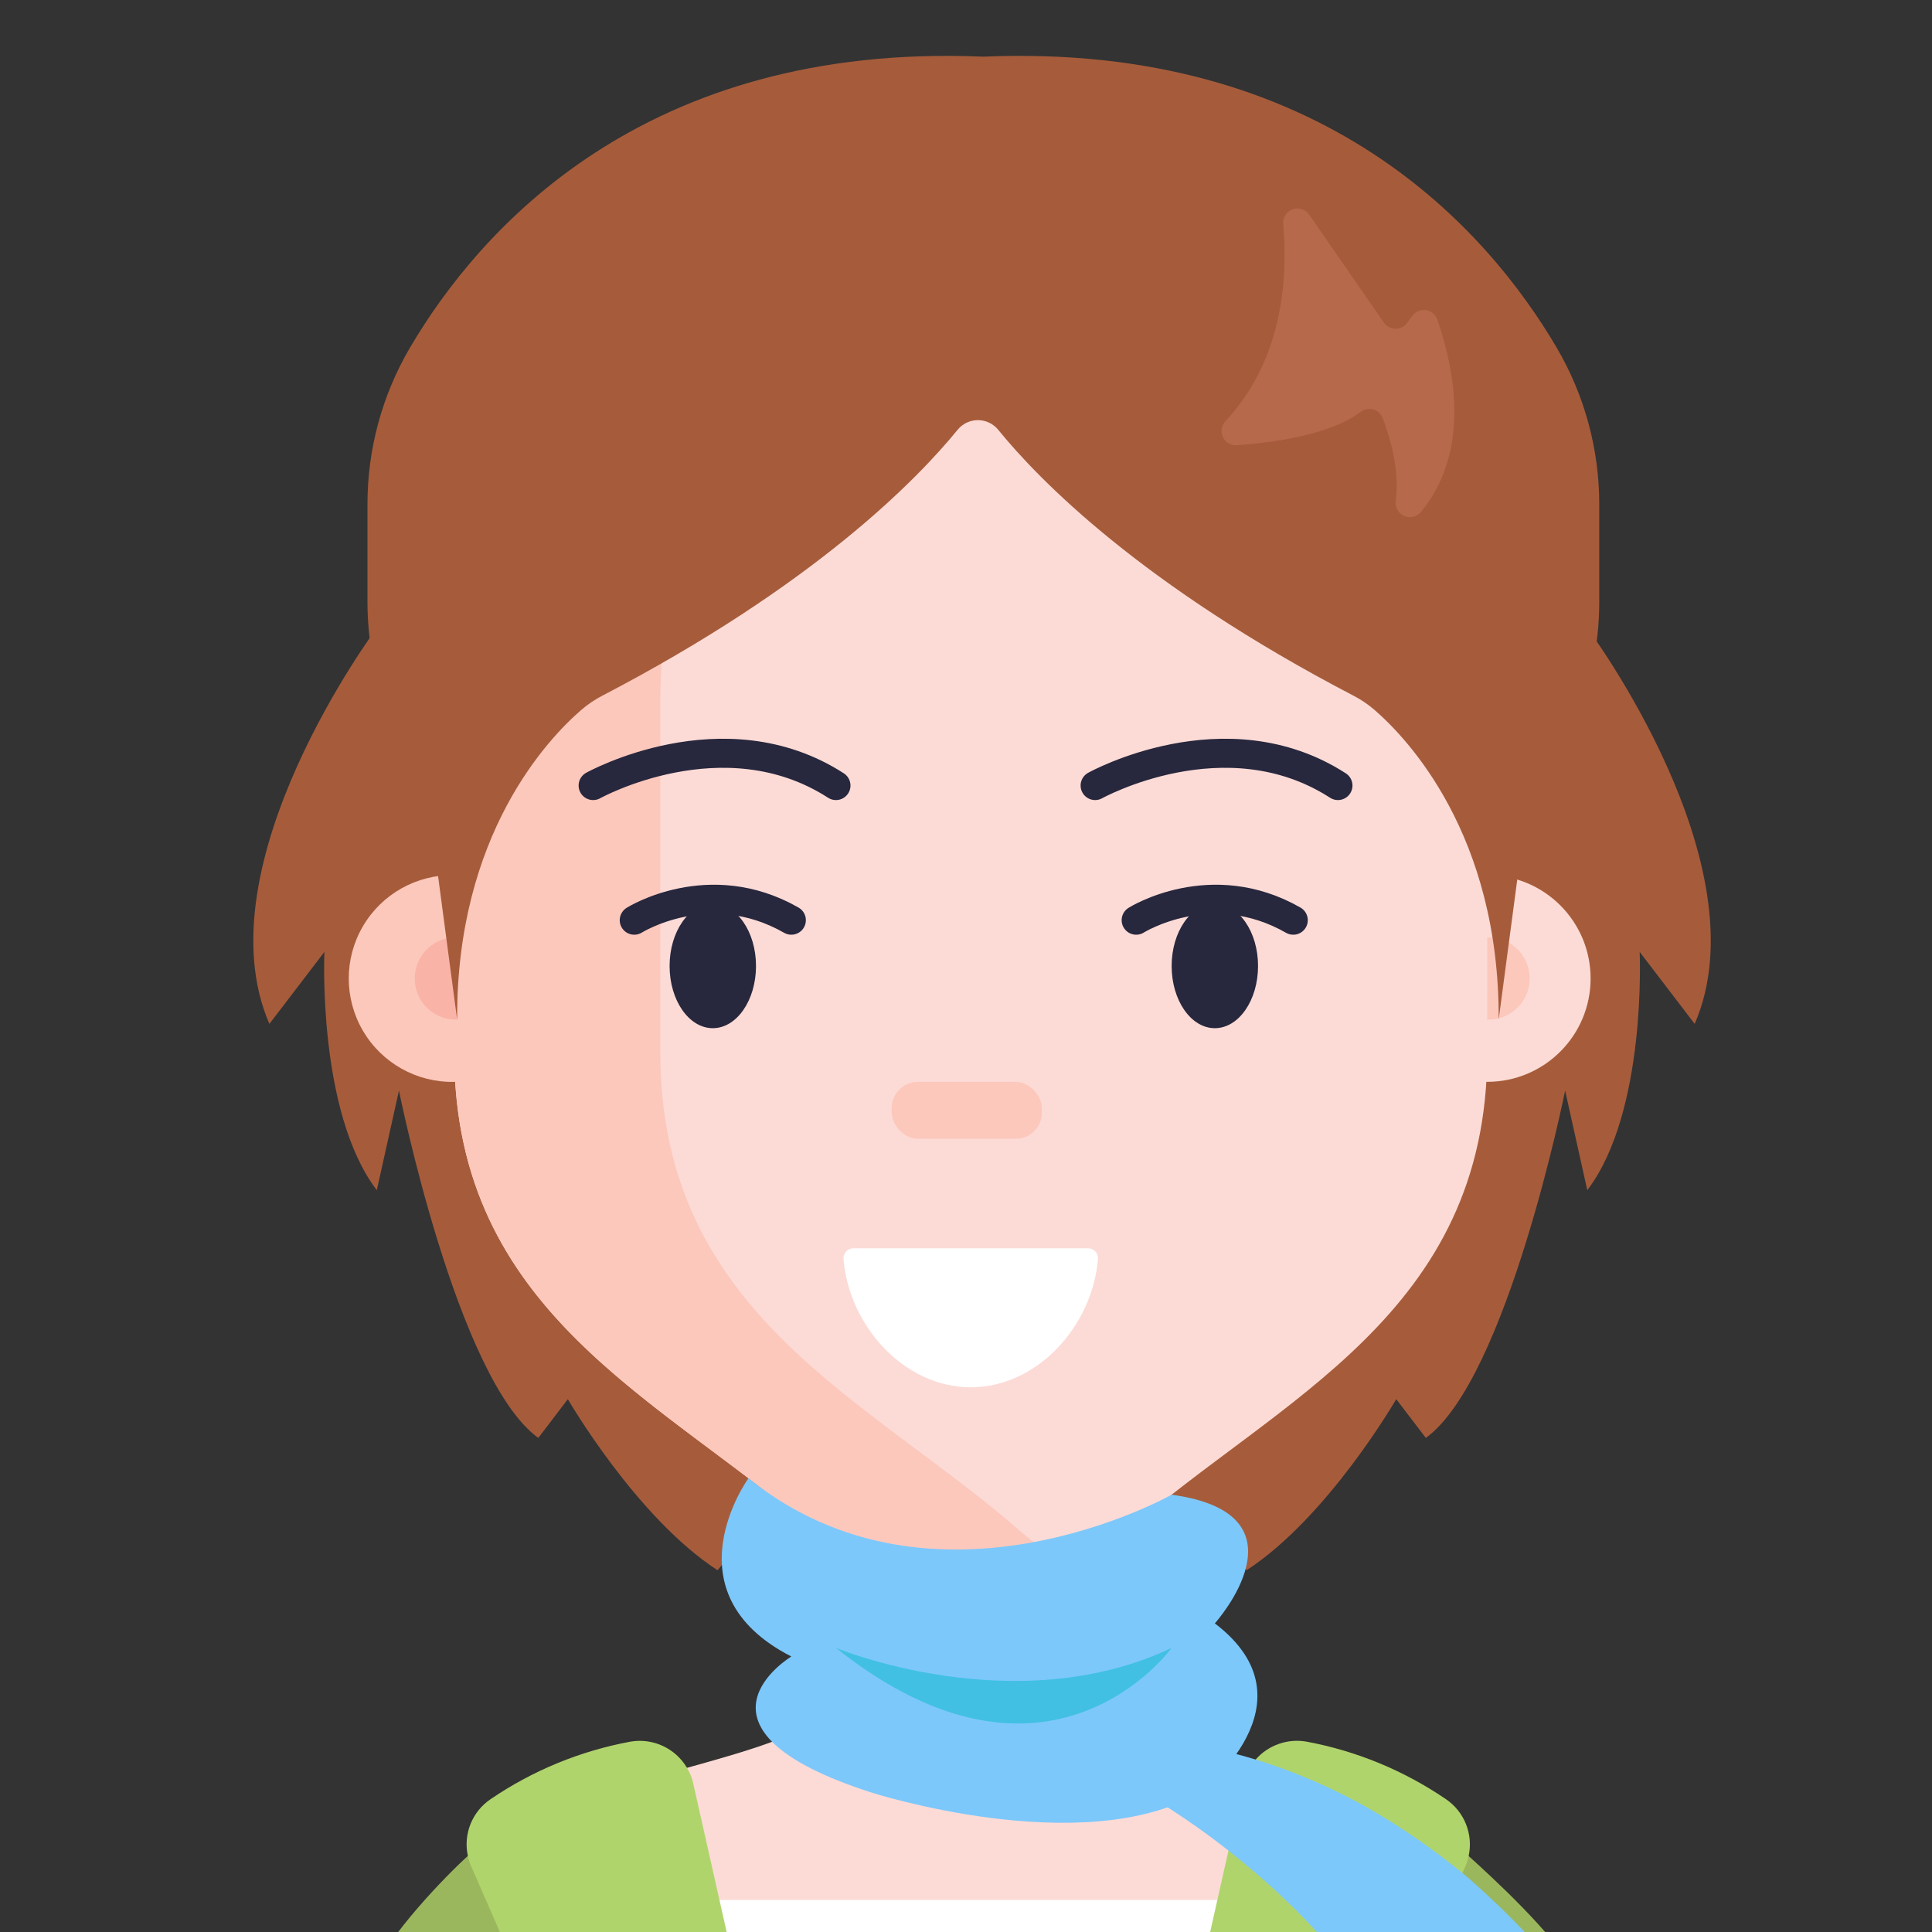
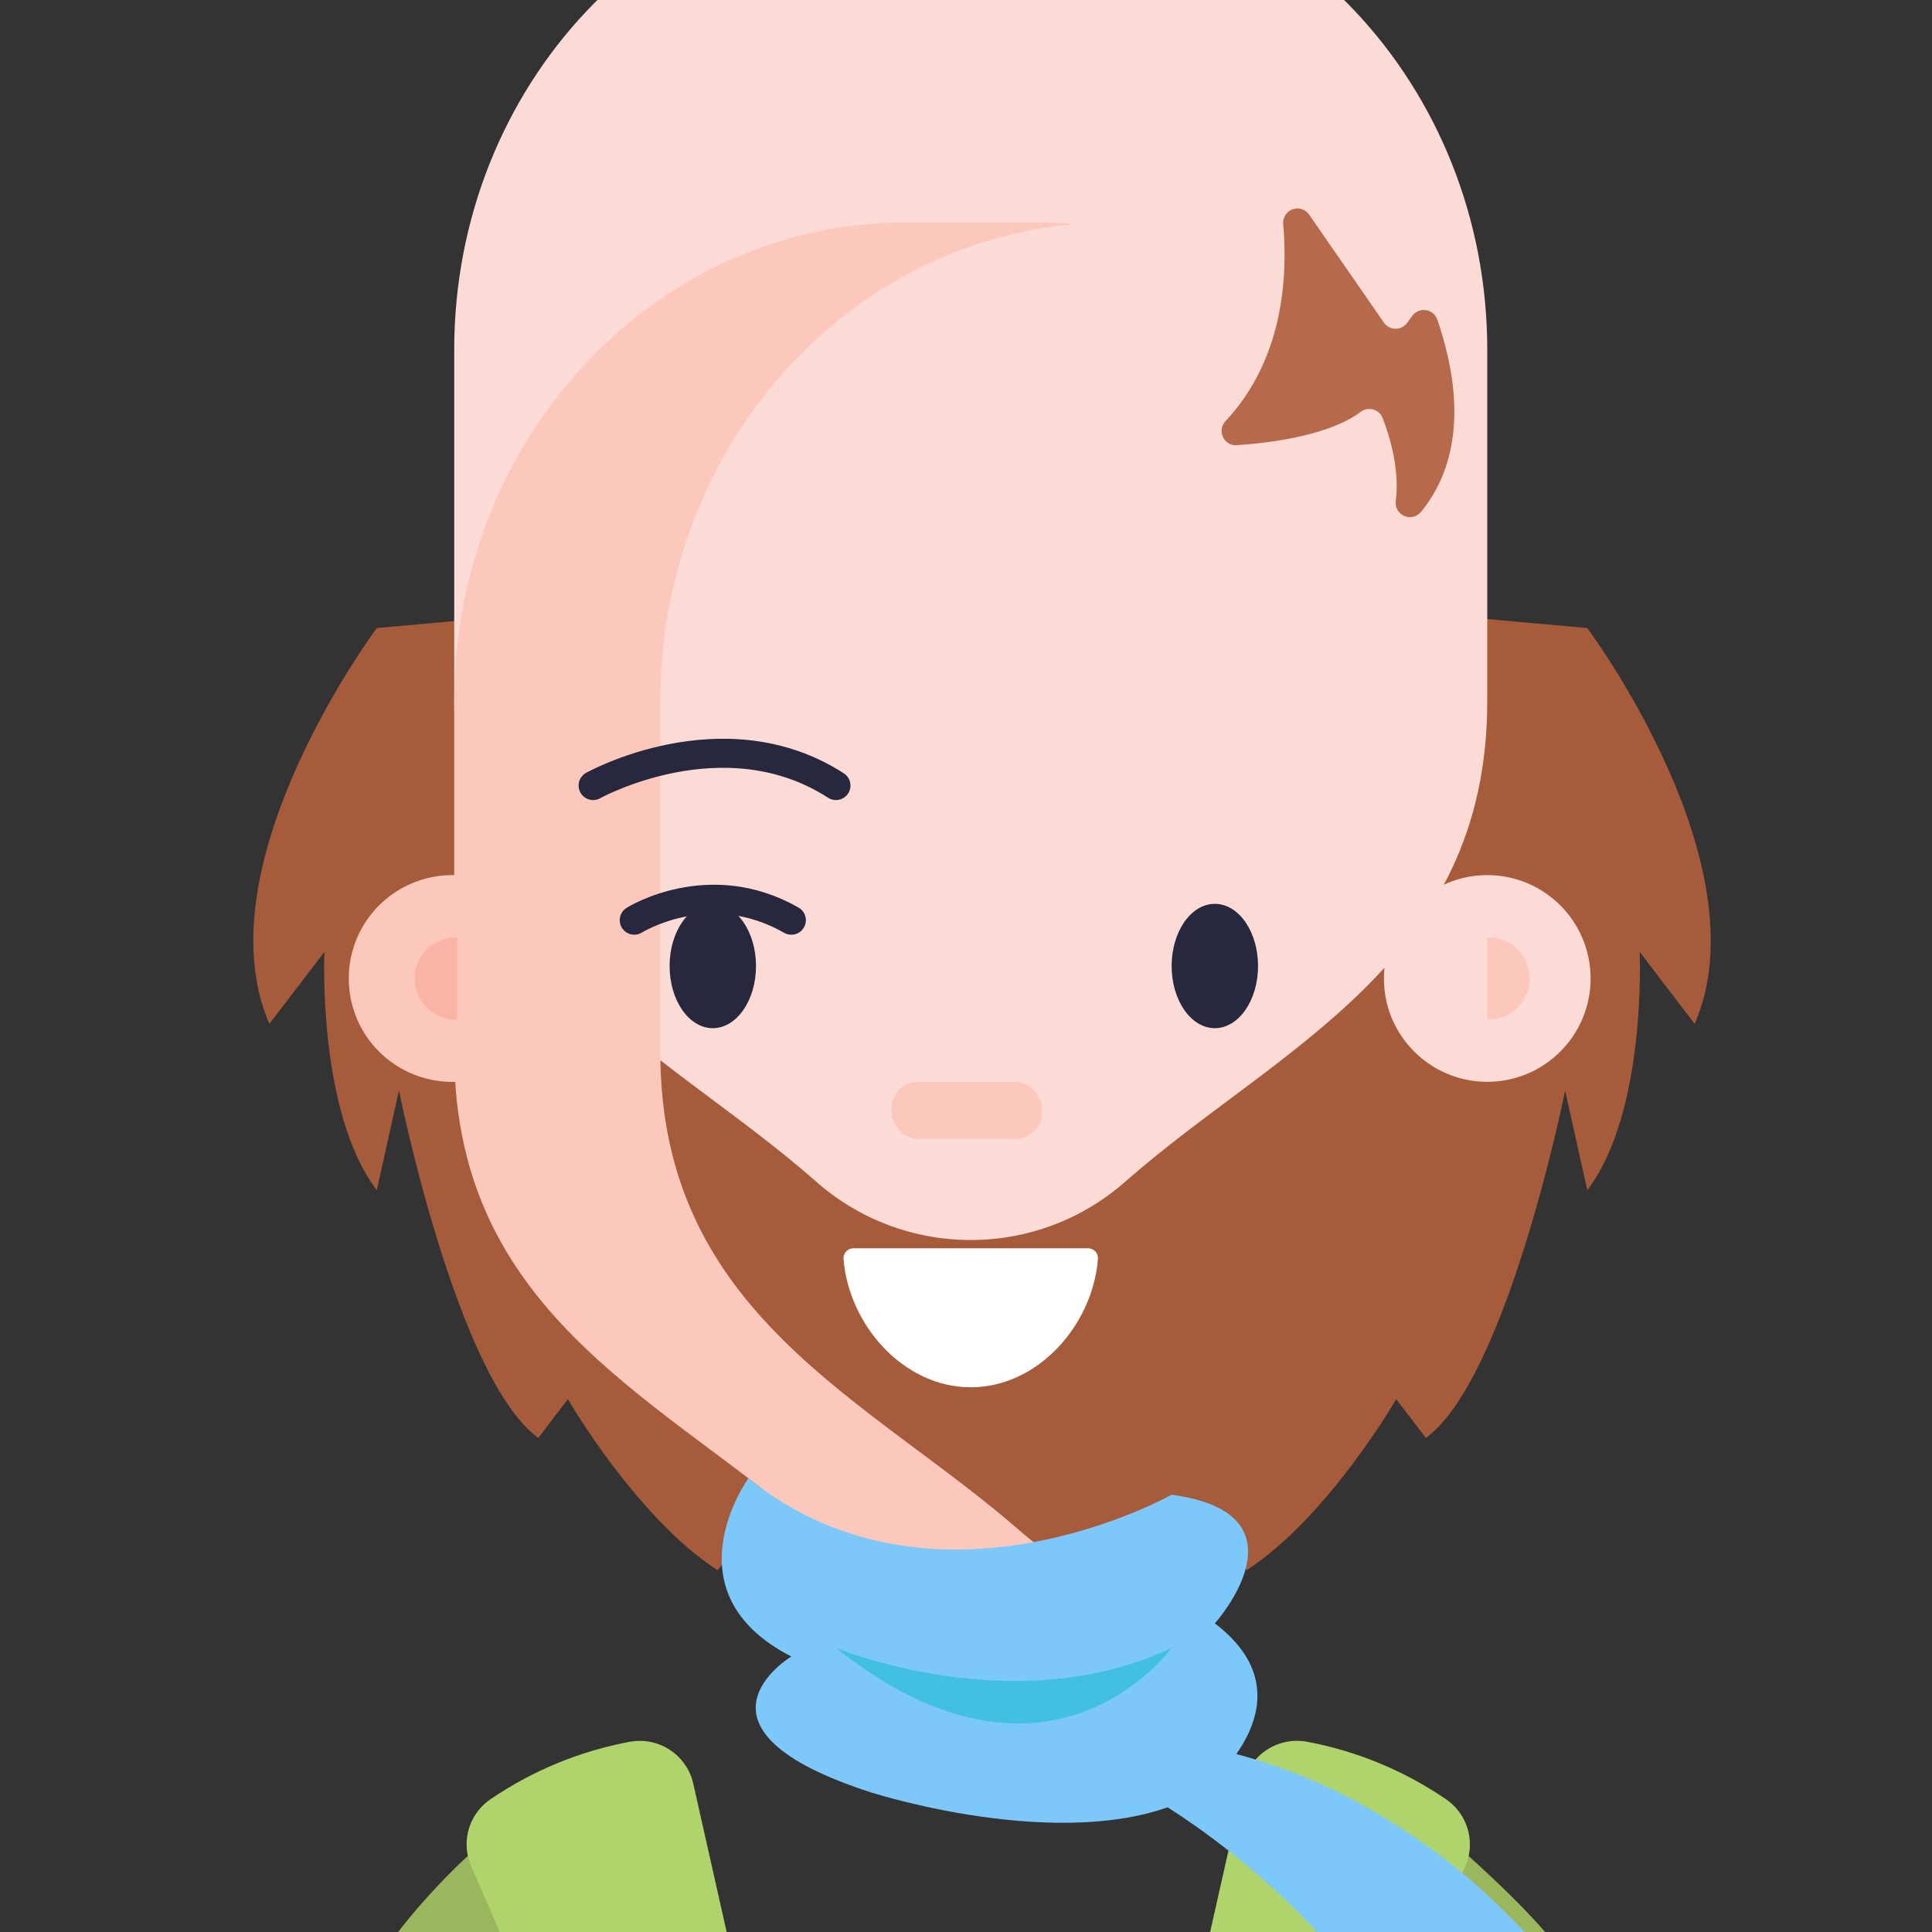
<svg xmlns="http://www.w3.org/2000/svg" id="Layer_1" viewBox="0 0 160 160">
  <rect x="0" y="0" width="160" height="160" fill="#333333" stroke="none" />
  <defs>
    <style>.cls-1{fill:#fab3a7;}.cls-2{fill:#fcc8bc;}.cls-3{fill:none;stroke:#27273d;stroke-linecap:round;stroke-width:2.406px;}.cls-4{fill:#fcdbd6;}.cls-5{fill:#b0d46c;}.cls-6{fill:#7cc8fb;}.cls-7{fill:#41c0e3;}.cls-8{fill:#fff;}.cls-9{fill:#b7694b;}.cls-10{fill:#a65c3b;}.cls-11{fill:#9bb75e;}.cls-12{fill:#27273d;}</style>
  </defs>
  <g id="Avatars">
    <g id="Artboard">
      <g id="Men">
        <g id="Avatar-Users2_50">
          <g id="Icons">
            <path id="Path" class="cls-10" d="M131.452,52.013l-49.558-4.469v-.1l-.564.052-.564-.052v.1l-49.562,4.469s-14.627,19.594-8.893,32.78l4.555-5.961s-.602,13.241,4.338,19.735l1.836-8.25s4.792,23.88,11.54,28.765l2.447-3.211s5.648,9.783,12.396,14.169l3.709-4.469,17.634,14.668v.935l.564-.467.564.467v-.935l17.631-14.668,3.709,4.469c6.748-4.386,12.396-14.169,12.396-14.169l2.451,3.211c6.744-4.885,11.536-28.765,11.536-28.765l1.836,8.25c4.943-6.493,4.338-19.735,4.338-19.735l4.555,5.961c5.734-13.186-8.893-32.78-8.893-32.78Z" />
-             <path id="Path-2" class="cls-4" d="M125.585,160.683c-2.903,1.766-5.906,3.361-8.996,4.775-.8.364-1.602.717-2.406,1.059-1.348.571-2.714,1.106-4.101,1.605-.488.182-.983.344-1.478.526-3.597,1.239-7.271,2.238-11,2.991-4.337.883-8.735,1.435-13.155,1.653h-.127c-.688.034-1.389.06-2.104.076h0c-.729.016-1.459.025-2.19.027-.836,0-1.668-.011-2.496-.034h0c-.639,0-1.279-.045-1.918-.076h-.193c-4.235-.215-8.449-.738-12.609-1.564-3.715-.733-7.378-1.709-10.966-2.922-.11-.038-.22-.072-.344-.113-2.601-.887-5.145-1.892-7.631-3.015-3.291-1.483-6.487-3.168-9.57-5.046.784-.873,1.605-1.724,2.465-2.554.179-.172.344-.344.54-.516.688-.66,1.42-1.299,2.172-1.925l.44-.364c1.073-.88,2.203-1.719,3.382-2.54.622-.43,1.262-.849,1.911-1.262,1.912-1.196,3.892-2.281,5.93-3.248,1.09-.519,3.283-1.124,5.744-1.808,2.348-.657,4.936-1.375,7.043-2.155h0l.413-.155c1.619-.626,2.901-1.286,3.492-1.97.379-.444.684-.946.901-1.488.481-1.284.71-2.648.674-4.018h0c.004-.02.004-.041,0-.062h0c0-2.028-.265-4.149-.265-5.93v-.058c0-.901,0-1.695-.031-2.406h0c0-.612-.038-1.152-.058-1.636-.22-5.359-.402-3.609,5.411-5.565.724-.165,1.459-.273,2.2-.323h0c4.812-.474,15.469-.88,16.761.323.842.784,1.09,2.255,1.062,4.046,0,.282,0,.567-.034.863-.076,1.344-.265,2.815-.467,4.293h0c-.388,2.877-.808,5.754-.437,7.669.049.269.123.532.22.787.1.254.206.495.316.729h0c.202.447.439.878.708,1.289.173.268.362.525.567.77,1.406,1.719,3.245,2.65,5.366,3.458h0c.498.192,1.0.368,1.526.557l1.502.529c1.062.385,2.176.811,3.321,1.341,2.766,1.273,5.435,2.747,7.985,4.41.588.382,1.158.77,1.719,1.169.987.688,1.928,1.409,2.839,2.148.378.309.753.619,1.124.938.708.605,1.399,1.224,2.062,1.863.258.244.512.492.76.739.697.694,1.369,1.401,2.018,2.121Z" />
-             <path id="Path-3" class="cls-4" d="M123.168,58.07v29.098c0,21.701-17.277,28.655-29.868,39.693-7.35,6.573-18.466,6.573-25.816,0-12.578-11.038-29.868-17.992-29.868-39.693v-29.098c0-21.897,16.727-39.648,37.359-39.648h10.835c20.632,0,37.359,17.751,37.359,39.648Z" />
+             <path id="Path-3" class="cls-4" d="M123.168,58.07c0,21.701-17.277,28.655-29.868,39.693-7.35,6.573-18.466,6.573-25.816,0-12.578-11.038-29.868-17.992-29.868-39.693v-29.098c0-21.897,16.727-39.648,37.359-39.648h10.835c20.632,0,37.359,17.751,37.359,39.648Z" />
            <path id="Path-4" class="cls-2" d="M54.686,87.169v-29.098c0-20.78,15.06-37.812,34.238-39.507-1.031-.1-2.062-.141-3.121-.141h-10.828c-20.625,0-37.359,17.751-37.359,39.648v14.403c-3.099-.062-5.99,1.556-7.558,4.23-1.568,2.674-1.568,5.987,0,8.662,1.568,2.674,4.459,4.292,7.558,4.23h.083c1.241,19.814,17.669,26.661,29.782,37.273,5.883,5.268,14.381,6.424,21.457,2.918-1.58-.779-3.05-1.762-4.372-2.925-12.609-11.034-29.879-17.988-29.879-39.693Z" />
            <circle id="Oval" class="cls-4" cx="123.168" cy="81.033" r="8.559" />
            <path id="Path-5" class="cls-3" d="M49.121,65.055s10.79-6.012,20.109,0" />
-             <path id="Path-6" class="cls-3" d="M90.694,65.055s10.794-6.012,20.109,0" />
            <rect id="Rectangle" class="cls-2" x="73.847" y="89.595" width="12.437" height="4.716" rx="2.162" ry="2.162" />
            <path id="Path-7" class="cls-1" d="M37.86,77.629c-1.242-.039-2.407.601-3.04,1.67-.633,1.07-.633,2.399,0,3.469.633,1.07,1.798,1.71,3.04,1.67v-6.81Z" />
            <path id="Path-8" class="cls-2" d="M123.168,84.439c1.242.039,2.407-.601,3.04-1.67.633-1.07.633-2.399,0-3.469-.633-1.07-1.798-1.71-3.04-1.67v6.81Z" />
            <ellipse id="Oval-2" class="cls-12" cx="59.031" cy="80.001" rx="3.578" ry="5.149" />
            <ellipse id="Oval-3" class="cls-12" cx="100.608" cy="80.001" rx="3.578" ry="5.149" />
            <path id="Path-9" class="cls-3" d="M52.527,76.206s6.188-3.902,13.008,0" />
-             <path id="Path-10" class="cls-3" d="M94.094,76.206s6.188-3.902,13.008,0" />
-             <path id="Path-11" class="cls-10" d="M128.933,28.817c-5.703-9.711-19.308-25.321-47.496-24.124-28.188-1.196-41.793,14.413-47.499,24.124-2.303,3.934-3.514,8.411-3.506,12.97v8.047c.001,3.334.649,6.637,1.908,9.725l3.279,8.033,2.238,16.844c-.065-15.335,7.562-23.306,10.312-25.668.517-.444,1.084-.826,1.688-1.141,17.572-9.151,26.094-17.916,29.446-22.031.411-.508,1.029-.802,1.683-.802s1.271.295,1.683.802c3.352,4.125,11.873,12.88,29.446,22.031.604.315,1.171.698,1.688,1.141,2.733,2.362,10.367,10.333,10.312,25.668l1.794-13.52,4.623-11.357c1.262-3.087,1.911-6.39,1.911-9.725v-8.047c.005-4.558-1.207-9.036-3.51-12.97Z" />
            <path id="Path-12" class="cls-8" d="M70.674,103.376c-.229.001-.448.098-.603.267-.155.169-.233.395-.215.624.447,5.5,4.995,10.622,10.536,10.622h0c5.541,0,10.086-5.108,10.536-10.622.018-.229-.06-.456-.216-.625-.156-.169-.375-.265-.605-.266h-19.432Z" />
            <path id="Path-13" class="cls-6" d="M61.984,122.424s-6.848,9.433,3.551,14.761c0,0-9.927,5.954,6.645,11.268,0,0,17.511,5.631,27.201,0,0,0,9.821-7.47,1.227-14.011,0,0,8.14-9.061-3.578-10.656,0,0-19.597,11.069-35.045-1.361Z" />
            <path id="Path-14" class="cls-7" d="M69.23,136.473s14.816,6.157,27.799,0c0,0-10.113,14.083-27.799,0Z" />
            <path id="Path-15" class="cls-11" d="M51.843,168.799c-.11-.038-.22-.072-.344-.113-2.601-.887-5.145-1.892-7.631-3.015-2.205-.993-6.367,1.922-8.481.75-1.042-.578-2.072-1.176-3.089-1.796-.406-.244-.804-.492-1.203-.742l-.344-.22c1.248-3.26,6.235-8.376,7.981-9.95,1.77-1.632,3.64-3.152,5.6-4.551l.877,2.303,3.541,9.219,3.094,8.116Z" />
            <path id="Path-16" class="cls-11" d="M130.465,163.507l-.323.21-.56.344-.485.303c-.168.103-.344.21-.512.309-2.903,1.766-8.906-.639-11.996.775-.8.364-1.602.717-2.406,1.059-1.348.571-2.714,1.106-4.101,1.605-.488.182-.983.344-1.478.526l2.434-6.383,1.877-4.916,2.148-5.634.285-.746.688-1.794c1.96,1.399,3.83,2.919,5.6,4.551,1.702,1.54,7.365,6.687,8.83,9.792Z" />
-             <path id="Path-17" class="cls-8" d="M113.894,157.345l-2.087,5.885-1.719,4.892c-.488.182-.983.344-1.478.526-3.597,1.239-7.271,2.238-11,2.991-4.337.883-8.735,1.435-13.155,1.653h-.127c-.688.034-1.389.06-2.104.076h0c-.729.016-1.459.025-2.19.027-.836,0-1.668-.011-2.496-.034h0c-.639,0-1.279-.045-1.918-.076h-.192c-4.238-.215-8.454-.738-12.616-1.564-3.715-.733-7.378-1.709-10.966-2.922-.11-.038-.22-.072-.344-.113l-2.75-7.999-1.158-3.341h66.299Z" />
            <path id="Path-18" class="cls-5" d="M59.581,157.345l3.231,14.376c-3.715-.733-7.378-1.709-10.966-2.922-.11-.038-.22-.072-.344-.113-2.601-.887-5.145-1.892-7.631-3.015l-4.379-10.041-.471-1.072c-.119-.272-.21-.555-.272-.846-.4-1.81.347-3.68,1.884-4.716,3.483-2.371,7.421-3.991,11.564-4.758,1.868-.328,3.743.54,4.703,2.176.24.4.414.836.512,1.292l2.169,9.639Z" />
            <path id="Path-19" class="cls-5" d="M121.628,153.712c-.062.29-.153.574-.272.846l-.241.55h0l-.371.849-4.153,9.498c-.8.364-1.602.717-2.406,1.059-1.347.571-2.714,1.106-4.101,1.605-.488.182-.983.344-1.478.526-3.597,1.239-7.271,2.238-11,2.991l3.211-14.293.921-4.094h0l1.248-5.548c.14-.635.417-1.232.811-1.75l.199-.244c1.047-1.185,2.632-1.743,4.19-1.475,4.14.768,8.075,2.391,11.553,4.764,1.535,1.038,2.282,2.906,1.887,4.716h0Z" />
            <path id="Path-20" class="cls-6" d="M129.097,164.374c-.168.103-.344.21-.512.309-2.903,1.766-8.906-.639-11.996.775-.8.364-1.602.717-2.406,1.059-.749-1.145-1.543-2.238-2.365-3.286-.258-.344-.516-.65-.78-.966-1.427-1.728-2.956-3.369-4.579-4.916-1.595-1.523-3.193-2.887-4.73-4.094-1.791-1.413-3.51-2.609-5.019-3.572-1.854-1.229-3.784-2.339-5.778-3.324l9.811-1.488c.553.12,1.1.251,1.643.392.533.141,1.059.289,1.581.45,4.008,1.232,7.831,2.998,11.368,5.249,2.007,1.265,3.934,2.652,5.772,4.152,1.911,1.555,6.894,6.288,8.476,8.957l-.485.303Z" />
            <path id="Path-21" class="cls-9" d="M106.269,18.518c.406,4.62-.062,11.316-4.778,16.359-.335.354-.42.877-.212,1.318.208.441.664.709,1.151.676,3.125-.22,7.71-.87,10.24-2.75.294-.23.679-.309,1.039-.212.36.097.654.357.793.704.636,1.653,1.423,4.338,1.086,6.899-.06.524.235,1.024.723,1.226.487.202,1.049.056,1.378-.356,2.262-2.75,4.159-7.693,1.341-15.922-.146-.411-.506-.709-.937-.775s-.864.112-1.125.462l-.437.595c-.225.309-.587.49-.97.484-.383-.005-.739-.196-.955-.512l-6.188-8.937c-.3-.437-.856-.62-1.357-.447-.501.173-.825.66-.792,1.189Z" />
          </g>
        </g>
      </g>
    </g>
  </g>
</svg>